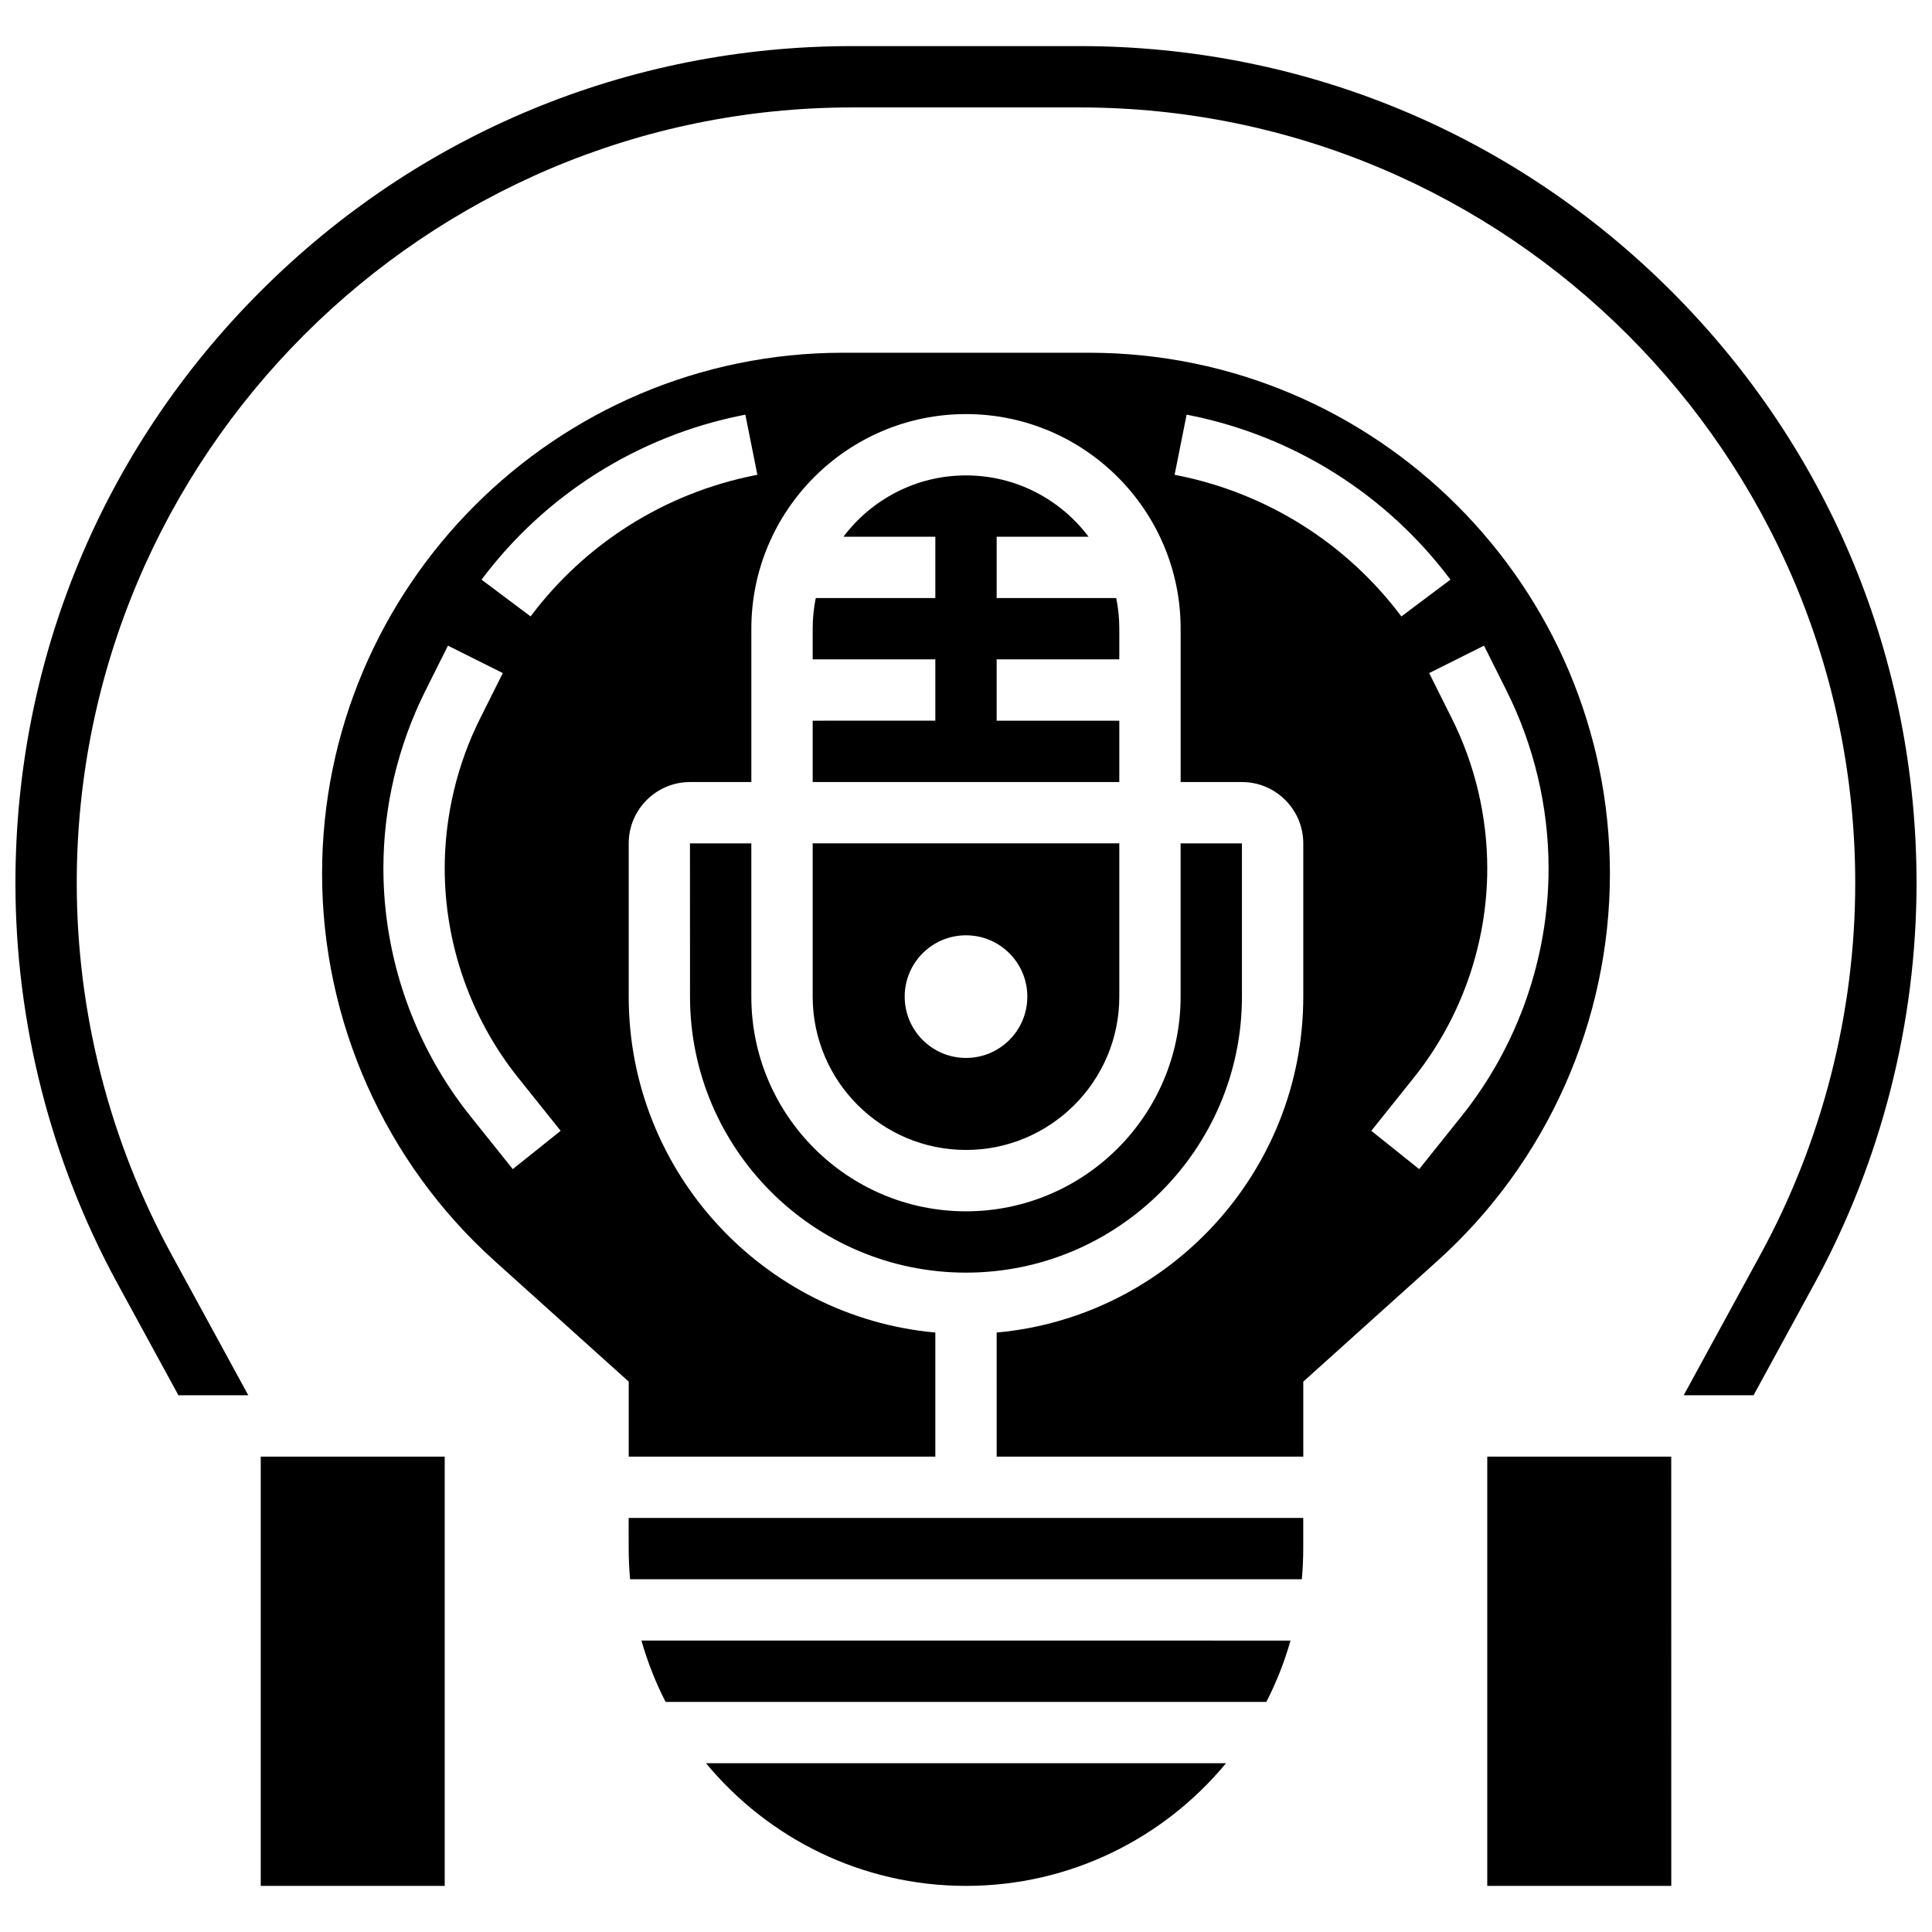
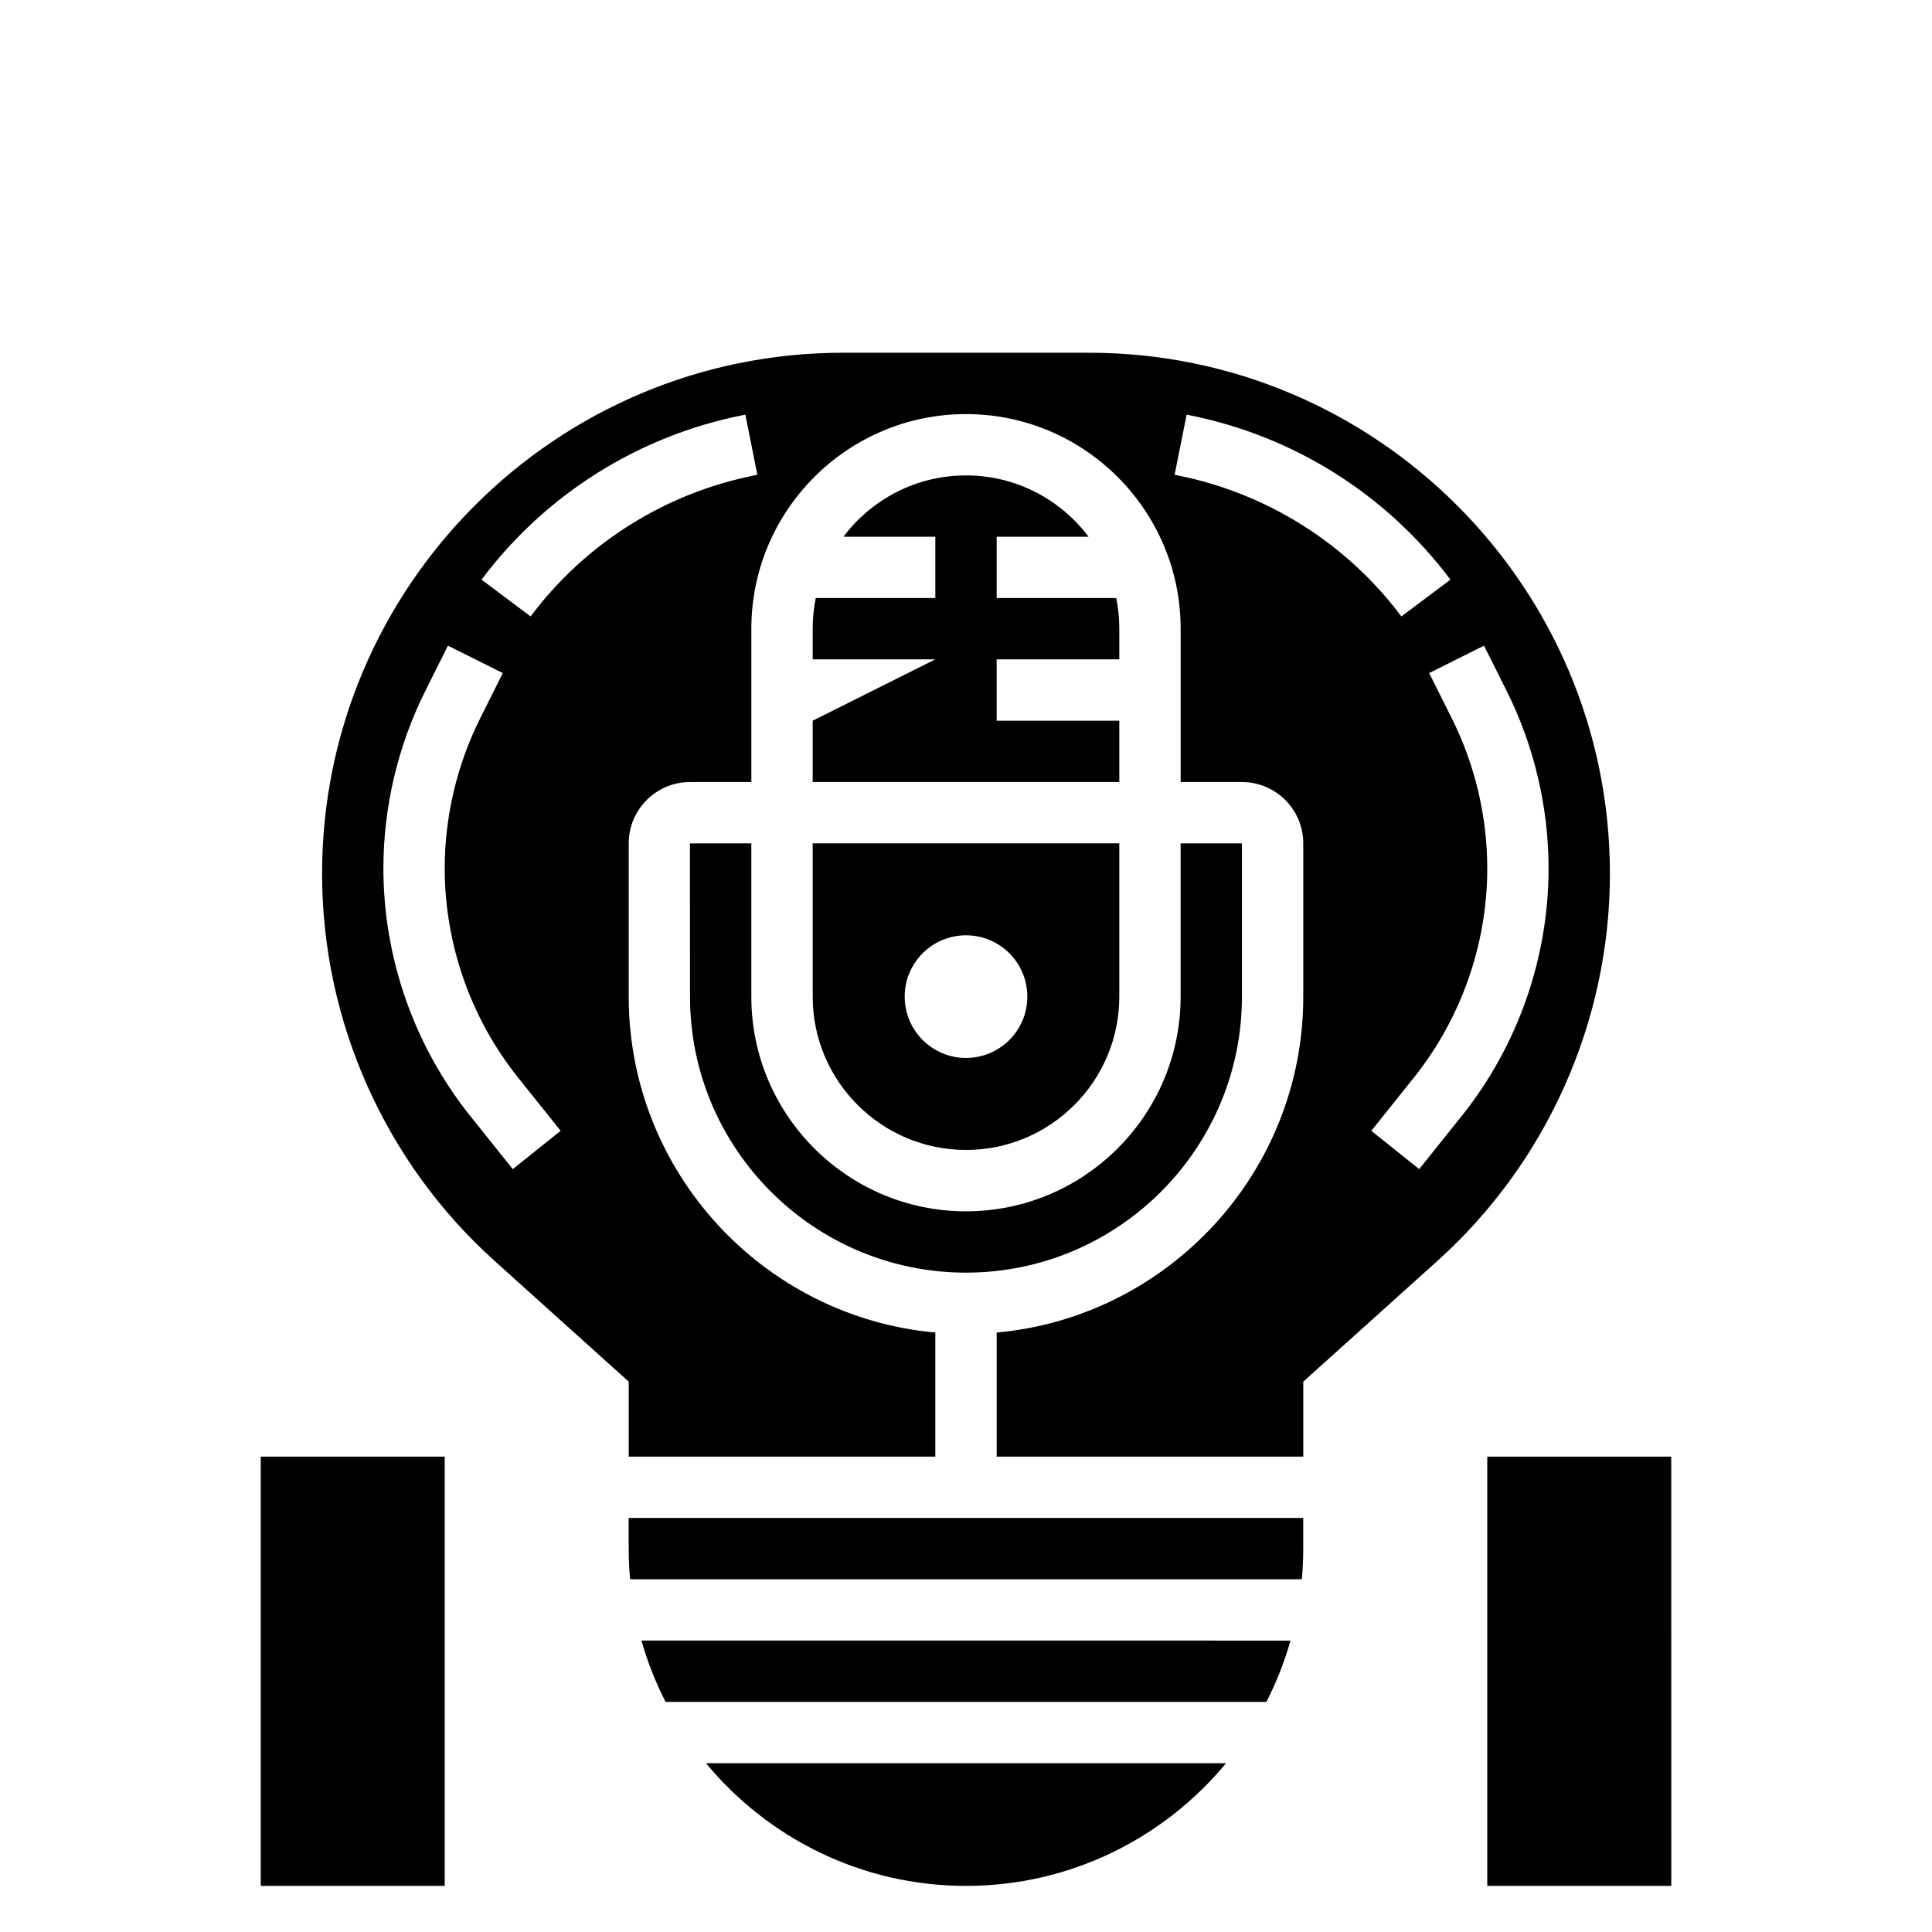
<svg xmlns="http://www.w3.org/2000/svg" width="800px" height="800px" version="1.1" viewBox="144 144 512 512">
  <defs>
    <clipPath id="a">
      <path d="m148.09 156h503.81v358h-503.81z" />
    </clipPath>
  </defs>
  <g clip-path="url(#a)">
-     <path d="m586.94 221.18c-41.895-41.895-97.59-64.965-156.84-64.965h-60.215c-59.246 0-114.94 23.07-156.83 64.965-41.895 41.891-64.965 97.59-64.965 156.83 0 37 9.363 73.727 27.082 106.21l16.113 29.535h18.512l-20.355-37.32c-16.422-30.098-25.102-64.137-25.102-98.426 0-113.34 92.211-205.54 205.55-205.54h60.215c113.34 0 205.55 92.207 205.55 205.54 0 34.289-8.68 68.324-25.098 98.426l-20.355 37.32h18.512l16.109-29.535c17.719-32.484 27.082-69.211 27.082-106.21 0-59.242-23.07-114.94-64.961-156.83z" />
-   </g>
+     </g>
  <path d="m538.14 530.02v113.76h48.754 0.012l-0.012-113.76z" />
  <path d="m213.1 530.02h48.754v113.76h-48.754z" />
  <path d="m326.86 367.5h-0.012l0.012 40.629c0 40.324 32.809 73.133 73.133 73.133 40.324 0 73.133-32.809 73.133-73.133v-40.629h-16.25v40.629c0 31.363-25.516 56.883-56.883 56.883-31.363 0-56.883-25.516-56.883-56.883v-40.629z" />
  <path d="m310.61 554.39c0 2.738 0.133 5.449 0.371 8.125h178.02c0.242-2.676 0.371-5.387 0.371-8.125v-8.125h-178.77z" />
  <path d="m400 643.78c27.699 0 52.492-12.664 68.902-32.504h-137.8c16.406 19.84 41.203 32.504 68.902 32.504z" />
-   <path d="m359.37 334.99v16.25h81.258v-16.25h-32.504v-16.25h32.504v-8.125c0-2.781-0.281-5.5-0.816-8.125l-31.684-0.004v-16.25h24.355c-7.422-9.863-19.219-16.25-32.48-16.25s-25.062 6.391-32.48 16.25l24.352-0.004v16.25h-31.688c-0.535 2.625-0.816 5.344-0.816 8.125v8.125h32.504v16.25z" />
+   <path d="m359.37 334.99v16.25h81.258v-16.25h-32.504v-16.25h32.504v-8.125c0-2.781-0.281-5.5-0.816-8.125l-31.684-0.004v-16.25h24.355c-7.422-9.863-19.219-16.25-32.48-16.25s-25.062 6.391-32.48 16.25l24.352-0.004v16.25h-31.688c-0.535 2.625-0.816 5.344-0.816 8.125v8.125h32.504z" />
  <path d="m320.39 595.02h159.21c2.641-5.148 4.793-10.586 6.398-16.25l-172.01-0.004c1.609 5.664 3.762 11.102 6.398 16.254z" />
  <path d="m432.6 237.48h-65.195c-76.121 0-138.05 61.926-138.05 138.05 0 39.074 16.656 76.473 45.699 102.61l35.562 32.004v19.871h81.258v-32.875c-45.492-4.121-81.258-42.465-81.258-89.012v-40.629c0-8.961 7.293-16.25 16.25-16.25h16.25v-40.629c0-31.363 25.516-56.883 56.883-56.883 31.363 0 56.883 25.516 56.883 56.883v40.629h16.25c8.961 0 16.25 7.293 16.25 16.25v40.629c0 46.547-35.766 84.895-81.258 89.012l0.004 32.875h81.258v-19.871l35.562-32.004c29.043-26.141 45.699-63.539 45.699-102.61 0-76.121-61.93-138.05-138.05-138.05zm-152.71 216.35-11.262-14.078c-14.848-18.559-23.023-41.867-23.023-65.629 0-16.223 3.836-32.469 11.09-46.98l6.019-12.039 14.535 7.269-6.019 12.039c-6.133 12.266-9.375 26-9.375 39.711 0 20.086 6.91 39.789 19.461 55.477l11.262 14.078zm64.031-183.85c-23.727 4.746-44.793 18.02-59.309 37.379l-13-9.75c16.922-22.562 41.469-38.035 69.125-43.566l0.789-0.156 3.184 15.938zm112.15 0-0.789-0.156 3.184-15.938 0.789 0.156c27.656 5.531 52.207 21.004 69.125 43.566l-13 9.75c-14.516-19.359-35.578-32.633-59.309-37.379zm64.031 183.85-12.691-10.152 11.262-14.078c12.555-15.688 19.465-35.391 19.465-55.477 0-13.715-3.242-27.445-9.375-39.711l-6.019-12.039 14.535-7.269 6.019 12.039c7.254 14.512 11.09 30.758 11.09 46.98 0 23.762-8.176 47.07-23.02 65.625z" />
  <path d="m359.37 408.12c0 22.402 18.227 40.629 40.629 40.629s40.629-18.227 40.629-40.629v-40.629h-81.258zm40.633-16.254c8.977 0 16.25 7.277 16.25 16.25 0 8.977-7.277 16.25-16.25 16.25-8.977 0-16.25-7.277-16.25-16.25-0.004-8.973 7.273-16.25 16.25-16.25z" />
</svg>